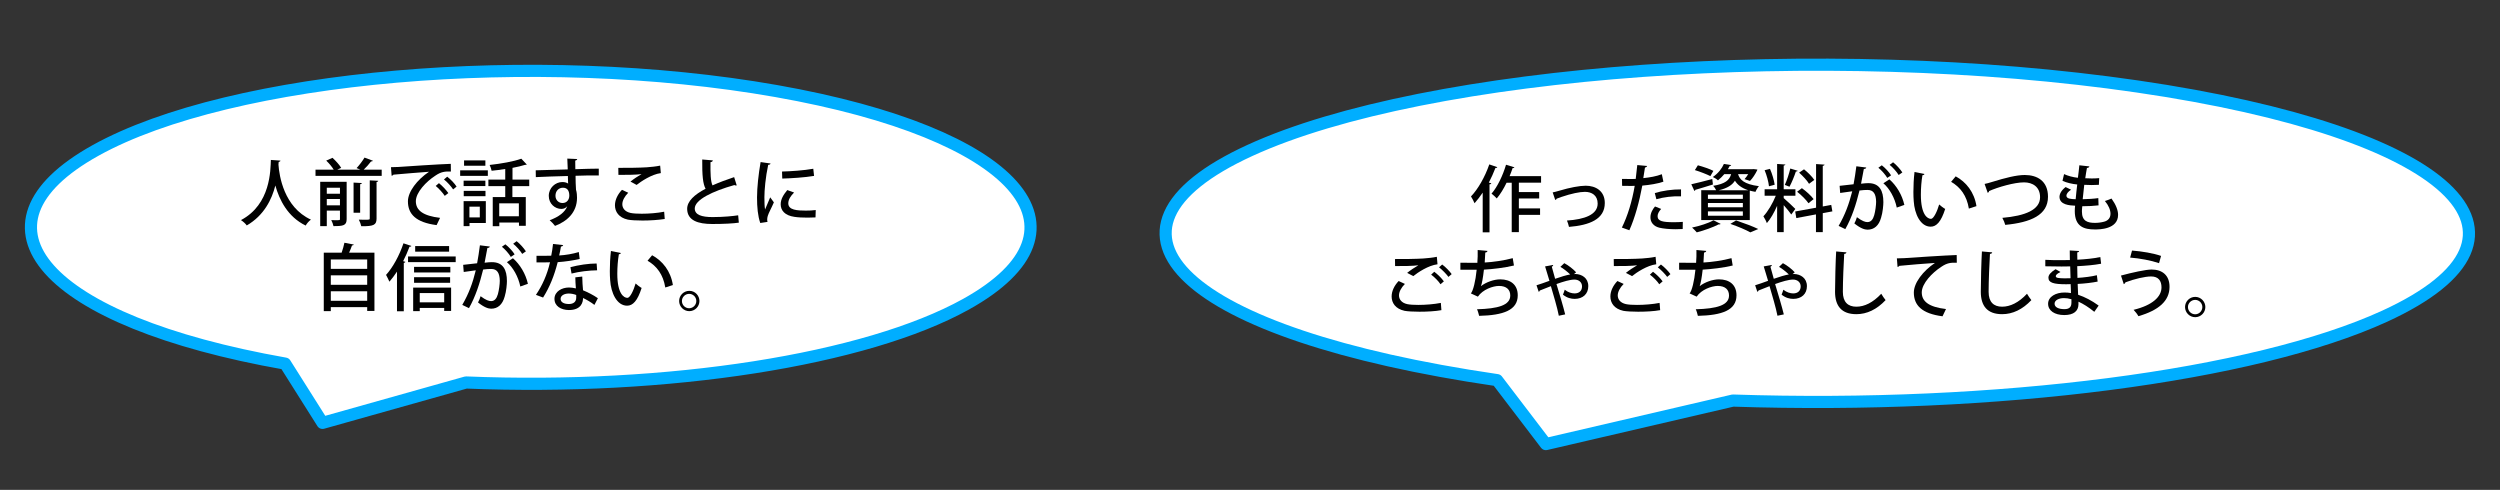
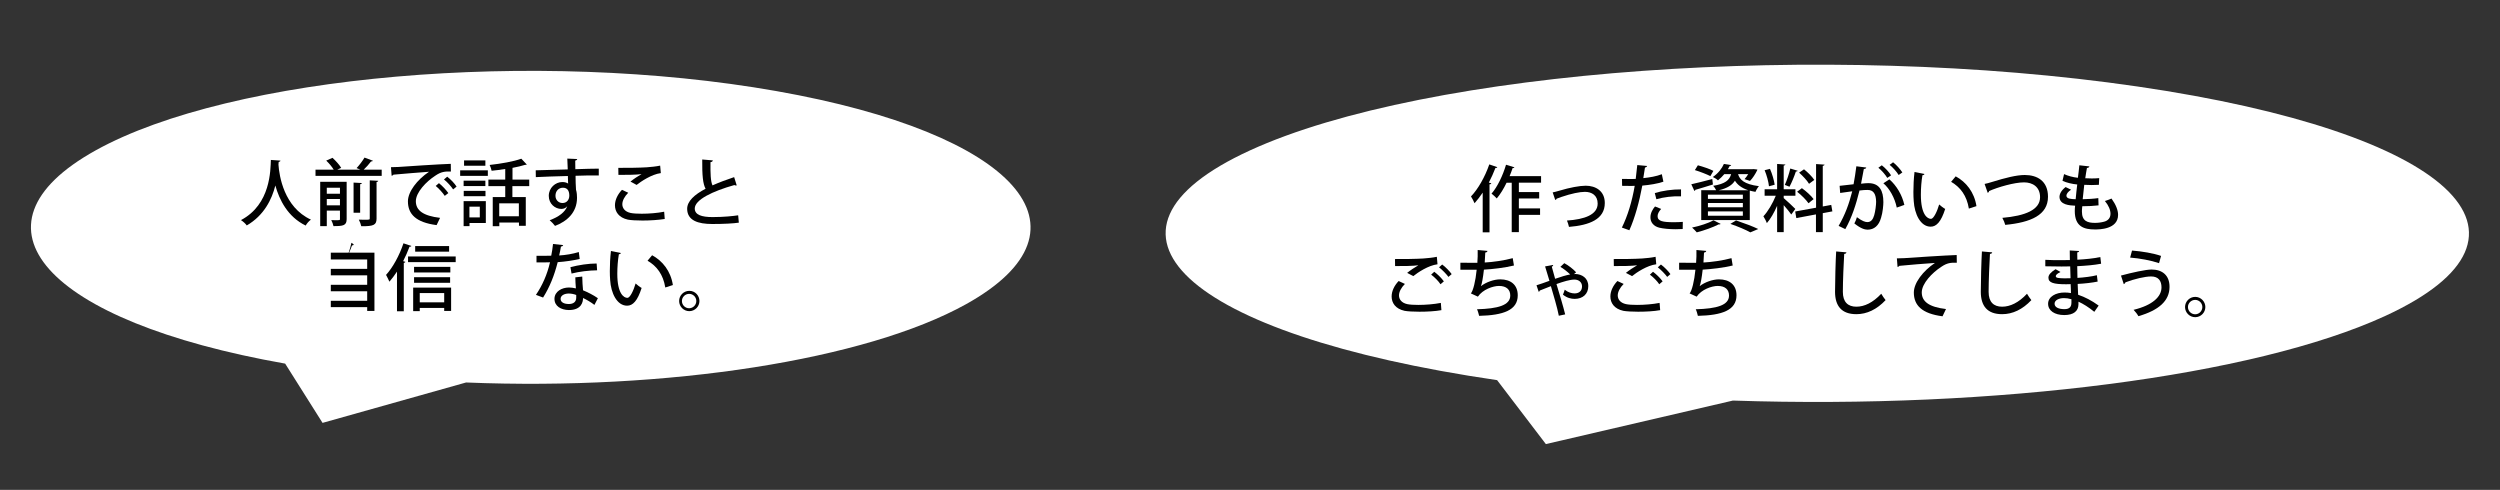
<svg xmlns="http://www.w3.org/2000/svg" version="1.1" id="レイヤー_1" x="0px" y="0px" viewBox="0 0 2240 438.9" style="enable-background:new 0 0 2240 438.9;" xml:space="preserve">
  <rect x="0" y="0" width="2240" height="438.9" fill="#333333" stroke="none" />
  <style type="text/css">
	.st0{fill-rule:evenodd;clip-rule:evenodd;fill:#FFFFFF;}
	.st1{fill:none;stroke:#00AEFF;stroke-width:10.887;stroke-linejoin:round;stroke-miterlimit:10;}
</style>
  <path class="st0" d="M289,378.9l-33.5-53.1c-215.4-38-291.4-123.5-169.9-191s394.6-91.2,610-53.2c215.4,38,291.4,123.5,169.9,191  c-89.7,49.8-266.9,77.5-447.9,70.1L289,378.9z" />
-   <path class="st1" d="M289,378.9l-33.5-53.1c-215.4-38-291.4-123.5-169.9-191s394.6-91.2,610-53.2c215.4,38,291.4,123.5,169.9,191  c-89.7,49.8-266.9,77.5-447.9,70.1L289,378.9z" />
  <g>
    <path d="M251.3,143.9c-0.1,0.7-0.7,1-1.6,1.2l-0.2,2.4c0.7,9.9,4.8,38.1,29.1,49.3c-2,1.4-3.7,3.5-4.7,5.3   c-16.1-7.8-23.6-23-27.2-35.9c-3.1,12.4-10.1,26.8-25.6,35.8c-1.1-1.6-3.1-3.4-5.2-4.8c26.8-14.1,26.4-45.1,26.8-53.9L251.3,143.9z   " />
    <path d="M334.1,144c-0.3,0.5-0.8,0.7-1.7,0.7c-1.6,2.2-4.2,5.1-6.5,7.3H342v5.6h-59.3V152H299c-1.5-2.5-4.2-5.7-6.7-8.1l5.6-2.5   c2.9,2.6,6.3,6.4,7.8,9l-3.5,1.6h20.6l-3.3-1.4c2.4-2.5,5.4-6.5,7.1-9.4L334.1,144z M310.6,162.9v33.4c0,5.8-3.1,6.3-11.8,6.3   c-0.3-1.6-1.2-3.9-2-5.4c1.2,0.1,2.5,0.1,3.5,0.1c4.3,0,4.3,0,4.3-1.1v-7.5h-11.8v13.9h-5.9v-39.7H310.6z M304.6,168.2h-11.8v5.4   h11.8V168.2z M292.8,184h11.8v-5.7h-11.8V184z M324.2,164c-0.1,0.6-0.5,0.9-1.5,1.1v25.5h-5.9v-27L324.2,164z M337.4,195.7   c0,5.9-2.5,7.1-13.7,7c-0.3-1.6-1.3-4.2-2.2-5.9c1.9,0.1,3.7,0.1,5.2,0.1c4.6,0,4.6-0.1,4.6-1.3v-34l7.6,0.4   c-0.1,0.5-0.5,0.9-1.5,1.1V195.7z" />
    <path d="M350.3,149.8c2,0,4.8-0.1,6.6-0.2c6.7-0.5,37.2-2.5,47-2.8l0.1,6.9c-5.4-0.2-8.8,0.2-13.8,3.6c-8.4,5.4-17.6,15.1-17.6,23   c0,8.2,6.5,13.1,21.7,14.9l-3.1,6.5c-18.6-2.4-25.7-9.9-25.7-21.3c0-8.6,8.2-19.3,18.9-26.5c-7.6,0.6-24.8,1.9-31.9,2.6   c-0.2,0.5-1,0.9-1.6,1L350.3,149.8z M393.3,164.1c2.9,2.3,6.5,6.1,8.4,8.9l-3.2,2.5c-1.6-2.6-5.6-6.9-8.1-8.9L393.3,164.1z    M400.7,158.3c3.1,2.4,6.6,6,8.4,8.9l-3.1,2.5c-1.6-2.5-5.3-6.7-8.2-8.9L400.7,158.3z" />
    <path d="M412.3,157.6v-5h24.8v5H412.3z M435.3,180.2v19.6h-14.6v2.8h-5.3v-22.4H435.3z M434.9,161.9v4.8h-19.5v-4.8H434.9z    M415.5,175.8V171h19.5v4.8H415.5z M434.9,143.7v4.8h-19.1v-4.8H434.9z M429.9,185.2h-9.3v9.6h9.3V185.2z M474.1,166.8h-15v9.8h12   v25.7h-6.1v-2.9h-17.6v3.3h-5.9v-26.1h11.2v-9.8h-15.1v-5.9h15.1v-9.5c-4.1,0.7-8.3,1.2-12.2,1.6c-0.3-1.5-1.1-3.9-1.8-5.2   c10.1-1.1,21.6-3.1,28.4-5.6l4.9,5.2c-0.3,0.3-0.6,0.3-1.5,0.3c-3.1,1-7.1,1.9-11.3,2.7v10.5h15V166.8z M464.9,193.8v-11.6h-17.6   v11.6H464.9z" />
    <path d="M480,152.6c4.1-0.1,24.2-0.7,28.7-0.8c0-0.9-0.3-7.9-0.4-9.7l8.9,0.4c-0.1,0.6-0.7,1.2-1.8,1.4c0,1.7,0.1,4.8,0.1,7.7   c8.3-0.3,16.8-0.5,21-0.5v6.1c-5-0.1-12.8,0-20.8,0.3c0.1,2.4,0.1,4.8,0.1,6.4c0.1,2.3,0.2,4,0.3,6.1c0.8,2.5,0.9,5.6,0.9,7.2   c0,13.4-9.2,21.2-19.7,25.2c-1.1-1.5-3.3-3.8-4.8-5.1c8.4-3,13.8-7.4,15.7-12.4h-0.1c-1,1.3-2.9,2.3-5.1,2.3   c-5.8,0-11.3-4.7-11.3-11.7c0-7.2,5.9-12.4,12.2-12.4c2,0,3.9,0.5,5.2,1.4c0-0.3-0.1-0.5-0.1-0.7c-0.1-1.2-0.1-3.9-0.2-6.1   c-10.8,0.3-21.5,0.6-28.7,1L480,152.6z M510.1,175.3c0-4.7-2-7.1-5.7-7.1c-3.8,0-6.7,2.9-6.7,7.2c0,3.9,2.9,6.5,6.2,6.5   C507.9,182,510.1,178.8,510.1,175.3z" />
    <path d="M595.6,196.2c-5.5,0.9-13.1,1.4-19.9,1.4c-5.6,0-10.5-0.3-13.1-0.8c-8.2-1.8-11.6-7.1-11.6-12.9c0-5,2.7-10.1,6.3-13.8   l5.6,2.6c-3.3,3.3-5.3,7.1-5.3,10.3c0,3.5,2.3,6.7,7.4,7.8c2.3,0.5,5.9,0.7,10,0.7c6.4,0,14.1-0.6,20.1-1.8L595.6,196.2z    M564.9,162.7c2.7-2.2,6.9-5,9.9-6.7V156c-4.1,0.6-14.4,0.8-20.7,0.7c0-1.6,0-4.8-0.1-6.3c6.2,0.1,19.7-0.1,25.5-0.5   c3.9-0.3,8.2-0.7,12-1.5l0.6,6.7c-8.4,1.1-17.9,7.6-21.7,10.6L564.9,162.7z" />
    <path d="M660.1,166.1c-0.2,0.1-0.4,0.1-0.6,0.1c-0.5,0-1-0.1-1.5-0.4c-19.5,5.5-35.6,13.2-35.5,21.1c0.1,5.6,6.1,7.6,16,7.6   s18.4-0.9,22.9-1.6l0.6,6.6c-4.7,0.7-13.2,1.2-23.8,1.2c-12.7,0-22.3-3.1-22.5-13.4c-0.1-7,6.5-12.9,16.5-18.2   c-2.4-4.4-3.1-11.8-3-26.2l9.5,0.8c-0.1,0.8-0.7,1.4-2.1,1.6c-0.1,10.3,0.1,17.1,1.8,20.8c5.8-2.6,12.5-5.1,19.4-7.4L660.1,166.1z" />
-     <path d="M690.4,146.5c-0.1,0.7-0.8,1.1-2.1,1.2c-2.4,11.1-3.4,22.8-3.4,29c0,4.3,0.1,8.4,0.6,11c1-2.5,3.7-8.7,4.6-10.9l3.3,4.5   c-2.4,5.6-4.6,9.2-5.5,12.2c-0.3,1.1-0.5,2.1-0.5,3.1c0,0.8,0.1,1.5,0.3,2.2l-6.5,1c-2.2-6.3-2.9-14.2-2.9-22.9   c0-8.7,1.3-20.7,3.2-31.7L690.4,146.5z M730.7,194.8c-2.3,0.1-4.7,0.2-7.1,0.2c-4.4,0-8.8-0.2-11.8-0.7   c-8.6-1.2-12.3-5.8-12.3-11.2c0-4.6,2.4-8.5,5.9-12.8l6.1,2.2c-3.1,3.1-5.2,6.3-5.2,9.7c0,6.1,8.2,6.5,15.7,6.5   c2.9,0,6.1-0.1,8.9-0.5L730.7,194.8z M700.7,153.7c7.9-0.2,19.7-1,28-2.5l0.7,6.4c-8,1.4-20.9,2.2-28.5,2.4L700.7,153.7z" />
  </g>
  <g>
-     <path d="M317,219.1c-0.2,0.5-0.7,0.8-1.6,0.8c-0.7,2-1.6,4.3-2.6,6.5h22.7v52.2H329v-3.4h-32.6v3.6h-6.3v-52.4h16   c1-2.9,2-6.3,2.5-8.9L317,219.1z M329,232.5h-32.6v8.4H329V232.5z M329,246.7h-32.6v8.5H329V246.7z M296.4,269.5H329V261h-32.6   V269.5z" />
+     <path d="M317,219.1c-0.2,0.5-0.7,0.8-1.6,0.8c-0.7,2-1.6,4.3-2.6,6.5h22.7v52.2H329v-3.4h-32.6v3.6v-52.4h16   c1-2.9,2-6.3,2.5-8.9L317,219.1z M329,232.5h-32.6v8.4H329V232.5z M329,246.7h-32.6v8.5H329V246.7z M296.4,269.5H329V261h-32.6   V269.5z" />
    <path d="M355.6,243.5c-2.2,3.3-4.4,6.3-6.7,8.9c-0.6-1.5-2.2-4.6-3-6.1c5.9-6.4,12-17.4,15.6-28.3l7.1,2.4   c-0.3,0.5-0.8,0.7-1.7,0.7c-1.6,4.4-3.6,8.8-5.7,12.9l2,0.6c-0.1,0.5-0.5,0.8-1.4,1v43.3h-6.1V243.5z M365.6,229.8h42.7v5.1h-42.7   V229.8z M370.2,278.9v-21.2h34v20.9H398v-2.7h-21.9v2.9H370.2z M403.5,239.1v5H371v-5H403.5z M371,253.4v-5h32.3v5H371z    M402.4,220.5v5h-30.4v-5H402.4z M398,262.6h-21.9v8.3H398V262.6z" />
-     <path d="M438.9,220.9c-0.2,0.9-1,1.2-2.2,1.3c-0.7,3.4-1.8,9.3-2.5,13.2c2.4-0.3,4.8-0.5,6.3-0.5c10.4-0.1,13.7,7,13.7,17   c0,2.6-0.5,9-2,13.8c-2,7.3-6.3,10.9-12.1,10.9c-2.6,0-6.3-1.2-11.8-5.6c0.9-1.6,1.8-3.7,2.3-5.6c4.8,3.6,7.5,4.4,9.4,4.4   c3.1,0,5-2.3,6.1-6.2c1-3.5,1.7-9.1,1.7-12c-0.1-6.9-2.3-10.7-7.8-10.6c-1.8,0-4.2,0.1-7.1,0.5c-3.1,12.6-6.8,24.1-12.7,34.6   l-6-2.9c5.8-10,9.3-19.5,12.1-31l-10.8,1.5l-0.5-6.4l12.5-1.4c0.9-4.8,1.8-10.5,2.5-16.1L438.9,220.9z M457.7,230.2   c-1.6-2.8-5.4-7.1-8-9.1l3.1-2.2c3.1,2.4,6.6,6.2,8.3,9L457.7,230.2z M466.2,256.7c-1.8-8.8-6.5-17.1-12-21.8l5.4-3.5   c6.3,5.5,11.4,13.9,13.4,22.9L466.2,256.7z M467.9,227.5c-1.6-2.7-5.4-7-8.1-9.1l3.1-2.3c3.1,2.4,6.5,6.3,8.3,9.1L467.9,227.5z" />
    <path d="M504.6,219.6c-0.2,0.7-0.8,1.2-2,1.3c-0.4,2.5-1,5.8-1.6,8c5.5-0.3,12.4-1.4,17.6-3.1l0.8,6.2c-5.9,1.4-12.7,2.4-19.7,2.9   c-3.1,12.2-7.2,22.3-13.1,31.7l-6.4-2.4c5.7-8.4,10.1-18.2,12.6-29.2c-1.4,0.1-3.1,0.1-4.5,0.1h-7.6v-5.9h7.5c2,0,4.1,0,5.7-0.1   c0.7-3.2,1.2-6.9,1.6-10.5L504.6,219.6z M521.7,247.8c0.1,4.6,0.3,8.2,0.7,12.3c3.9,1.6,9.4,4.3,13.3,7.1l-3.1,6   c-3-2.4-7.2-4.8-10.2-6.2c0,3.6-1.4,10.8-12.7,10.8c-7.1-0.1-12.9-3.5-12.9-10.1c0.1-6.6,6.7-10.1,13-10.1c2,0,4,0.3,6.2,0.8   c-0.3-3.7-0.5-7.4-0.5-9.9L521.7,247.8z M516.3,264.3c-2.2-0.9-4.8-1.3-6.7-1.3c-3.5,0-7.3,1.5-7.3,4.8c0,3,3,4.6,7.4,4.6   c3.7,0,6.6-1.6,6.6-5.7V264.3z M535,242.2c-7.2,0.1-15.9,1.1-22.9,2.9l-1-5.7c7.4-2,16.3-3.3,23.5-3.3L535,242.2z" />
    <path d="M556.3,226.7c-0.1,0.6-0.8,1-1.8,1.1c-0.9,5.1-1.4,11.6-1.4,17.5c0,17.8,5.8,21.6,9.1,21.6c2.4-0.1,5.5-6.7,7.3-12.9   c1.3,1.2,3.8,3.2,5.4,4c-3.7,11.6-7.9,15.9-13,15.9c-9.2,0-14.5-11.4-15.2-22.9c-0.2-2.5-0.3-5.2-0.3-8.1c0-5.7,0.3-12.1,1-18   L556.3,226.7z M596.1,257.6c-1.9-11.6-7.5-19.1-15.9-24l4.1-4.9c9.3,5,16.7,14.2,18.6,26.7L596.1,257.6z" />
    <path d="M626.7,269.7c0,5-4.1,9.1-9.1,9.1c-5,0-9.1-4.1-9.1-9.1c0-5,4.1-9.1,9.1-9.1C622.7,260.5,626.7,264.8,626.7,269.7z    M623.9,269.7c0-3.5-2.9-6.4-6.4-6.4c-3.6,0-6.5,2.9-6.5,6.4c0,3.6,2.9,6.5,6.5,6.5C621.2,276.1,623.9,273.1,623.9,269.7z" />
  </g>
  <path class="st0" d="M1385.1,397.9l-43.7-57.3c-280.8-41-380-133.1-221.5-205.8s514.5-98.3,795.3-57.3  c280.8,41,380,133.1,221.5,205.8c-117,53.6-348,83.5-584,75.6L1385.1,397.9z" />
-   <path class="st1" d="M1385.1,397.9l-43.7-57.3c-280.8-41-380-133.1-221.5-205.8s514.5-98.3,795.3-57.3  c280.8,41,380,133.1,221.5,205.8c-117,53.6-348,83.5-584,75.6L1385.1,397.9z" />
  <g>
    <path d="M1328.5,172.6c-2.4,3.5-4.8,6.7-7.3,9.5c-0.7-1.6-2.2-4.7-3.2-6.1c6.3-6.5,12.6-17.6,16.4-28.7l7.2,2.5   c-0.3,0.5-0.8,0.8-1.7,0.7c-1.7,4.4-3.7,8.9-5.9,13.1l2.2,0.6c-0.1,0.5-0.6,0.9-1.6,1v43h-6.1V172.6z M1380.7,163.7h-19.8v8.4h18.2   v5.7h-18.2v8.9h19v5.8h-19V208h-6.4v-44.3h-4.6c-2.6,5.4-5.6,10.3-8.8,14.1c-1.1-1.2-3.3-3.3-4.7-4.3c5.2-5.9,10.1-16.1,13-25.9   l7.5,2.3c-0.2,0.5-0.8,0.8-1.6,0.7c-0.8,2.4-1.7,4.8-2.7,7.2h28.2V163.7z" />
    <path d="M1391.2,172.4c1.4-0.3,3.6-0.8,6.2-1.6c8.9-2.7,18-4.4,23.4-4.4c8.9,0,17.1,4.7,17.1,15.5c0,14.6-13.8,19.9-32.1,21.4   c-0.3-1.4-1.2-4.5-1.8-5.7c15.6-1,27.5-5.2,27.5-15.2c0-7.3-5.2-10.5-11.4-10.5c-4.6,0-12.1,1.5-21.2,4.6c-1.4,0.5-3,1.1-4.1,1.5   c-0.2,0.6-0.7,1-1.3,1.2L1391.2,172.4z" />
    <path d="M1490.4,162.8c-5.2,1.8-12.2,2.9-18.9,3.5c-2.6,14.3-6.7,29.1-11.6,40l-6.7-2.4c5.2-10.5,9.1-23.4,11.5-37.4   c-1,0.1-2,0.1-2.9,0.1c-3.1,0-6.1,0-8.4-0.1l-0.1-6.2c2.1,0.1,5.5,0.1,8.6,0.1c1.2,0,2.4,0,3.7-0.1c0.5-3.9,1-8.5,1.4-12.4l8.8,0.8   c-0.1,0.7-1,1.3-1.9,1.4c-0.4,2.6-0.9,6.1-1.5,9.5c5.8-0.6,11.7-1.6,16.6-3.5L1490.4,162.8z M1507.7,205.2c-2,0.1-4,0.2-6.2,0.2   c-5.5,0-11.1-0.5-14.8-1.4c-5.2-1.3-8-5-7.9-9.4c0-3.7,2-7.2,4.1-9.6l5.5,2.2c-2.2,2.4-3.2,4.6-3.2,6.5c0,4.6,4.9,5.4,14.8,5.4   c2.6,0,5.3-0.1,7.8-0.3L1507.7,205.2z M1482.7,173c6.6-2.1,15.9-3.4,23.5-3.3v6.2c-7.2-0.3-15.5,0.7-22.1,2.6L1482.7,173z" />
    <path d="M1515.4,165.1c4.8-1,11.9-2.9,18.8-4.7l0.6,4.9c-5.8,1.8-11.8,3.7-15.8,4.8c0,0.5-0.4,0.8-0.8,1L1515.4,165.1z    M1541.7,200.6c-0.3,0.3-0.6,0.5-1.1,0.5c-0.2,0-0.4,0-0.6-0.1c-5.2,2.7-13.1,5.5-19.7,7.2c-1-1.2-3-3.3-4.2-4.3   c6.7-1.4,14.6-3.9,19.2-6.5L1541.7,200.6z M1521.3,148.1c4.5,1.2,10.7,3.3,13.9,5l-2.7,4.7c-3.1-1.6-9.3-4-13.9-5.4L1521.3,148.1z    M1537.7,170.5c-0.6-1.4-1.8-3.1-2.7-4c10.8-1.8,14.6-5,16.1-10.5h-6.1c-1.6,1.9-3.5,3.8-5.7,5.6c-1.1-1.1-3.2-2.4-4.6-3   c4.9-3.3,8.2-7.8,9.9-11.7l6.5,1c-0.1,0.5-0.5,0.8-1.3,0.8c-0.5,0.9-1,1.9-1.6,2.9h21.8l1.1-0.1l3.5,0.4c-0.1,0.2-0.1,0.7-0.3,0.9   c-1.5,3.1-3.9,6.9-6.3,9.3l-4.9-1.6c1.1-1.2,2.3-2.8,3.3-4.5h-9.1c1.4,4.8,5.2,9.1,18.7,10.8c-1.1,1.2-2.5,3.5-3.1,5.1   c-1.9-0.3-3.5-0.7-5.1-1.1v26.4h-43.5v-26.8H1537.7z M1561.6,178.2v-3.8h-31.3v3.8H1561.6z M1561.6,185.7v-3.8h-31.3v3.8H1561.6z    M1561.6,193.3v-3.9h-31.3v3.9H1561.6z M1566.6,170.5c-6.5-2.1-10-5.2-12.1-8.6c-2.4,3.8-6.5,6.7-14.6,8.6H1566.6z M1568.3,208.2   c-3.9-2.2-10.9-5.2-17.9-7.6l5.1-3.1c7.1,2.4,15.2,5.4,19.9,7.7L1568.3,208.2z" />
    <path d="M1598.2,177.5c2.2,1.8,8.9,8.1,10.4,9.7l-3.6,5c-1.4-2-4.2-5.5-6.8-8.4V208h-5.9v-23.6c-2.6,6-5.9,11.8-9.2,15.5   c-0.6-1.8-2.1-4.5-3.1-6.1c4-4.2,8.4-11.7,11.1-18.4h-10v-5.8h11.2v-22.7l7.4,0.5c-0.1,0.5-0.5,0.8-1.5,1v21.2h10.5v5.8h-10.5   V177.5z M1585.9,151.3c2,4.5,3.7,10.4,4.2,14.2l-5.1,1.4c-0.4-3.9-2-9.9-3.9-14.4L1585.9,151.3z M1610.7,153   c-0.2,0.5-0.7,0.7-1.6,0.7c-1.3,4-3.7,9.9-5.7,13.6c-1.2-0.5-3.1-1.2-4.2-1.6c1.8-3.9,3.9-10.3,4.9-14.7L1610.7,153z M1641.8,189.4   l-8.6,1.6v17h-6.1v-15.9l-17.6,3.3l-1-5.9l18.7-3.4v-39.1l7.6,0.5c-0.1,0.5-0.5,0.9-1.6,1.1V185l7.6-1.4L1641.8,189.4z    M1614.5,168.6c3.8,2.7,8.4,6.9,10.5,9.8c-4.2,3.3-4.4,3.5-4.6,3.7c-2-2.9-6.3-7.3-10.2-10.3L1614.5,168.6z M1616.4,151.7   c3.4,2.7,7.4,6.7,9.2,9.5l-4.7,3.5c-1.7-2.9-5.6-7.1-8.9-10L1616.4,151.7z" />
    <path d="M1672.2,150.1c-0.2,0.9-1,1.2-2.2,1.3c-0.7,3.4-1.8,9.3-2.5,13.2c2.4-0.3,4.8-0.5,6.3-0.5c10.4-0.1,13.7,7,13.7,17   c0,2.6-0.5,9-2,13.8c-2,7.3-6.3,10.9-12.2,10.9c-2.6,0-6.3-1.2-11.8-5.6c0.9-1.6,1.8-3.7,2.3-5.6c4.8,3.6,7.5,4.4,9.4,4.4   c3.1,0,5-2.3,6.1-6.2c1-3.5,1.7-9.1,1.7-12c-0.1-6.9-2.3-10.7-7.8-10.6c-1.8,0-4.2,0.1-7.1,0.5c-3.1,12.6-6.8,24.1-12.7,34.6   l-6-2.9c5.8-10,9.3-19.5,12.2-31l-10.8,1.5l-0.5-6.4l12.5-1.4c0.9-4.8,1.8-10.5,2.5-16.1L1672.2,150.1z M1691,159.4   c-1.6-2.8-5.4-7.1-8-9.1l3.1-2.2c3.1,2.4,6.6,6.2,8.3,9L1691,159.4z M1699.5,186c-1.8-8.8-6.5-17.1-12-21.8l5.4-3.5   c6.3,5.5,11.4,13.9,13.4,22.9L1699.5,186z M1701.2,156.8c-1.6-2.7-5.4-7-8.1-9.1l3.1-2.3c3.1,2.4,6.5,6.3,8.3,9.1L1701.2,156.8z" />
    <path d="M1724.3,155.9c-0.1,0.6-0.8,1-1.8,1.1c-0.9,5.1-1.4,11.6-1.4,17.5c0,17.8,5.8,21.6,9.1,21.6c2.4-0.1,5.5-6.7,7.3-12.9   c1.3,1.2,3.8,3.2,5.4,4c-3.7,11.6-7.9,15.9-13,15.9c-9.2,0-14.5-11.4-15.2-22.9c-0.2-2.5-0.3-5.2-0.3-8.1c0-5.7,0.3-12.1,1-18   L1724.3,155.9z M1764.1,186.9c-1.9-11.6-7.5-19.1-15.9-24l4.1-4.9c9.3,5,16.7,14.2,18.6,26.7L1764.1,186.9z" />
    <path d="M1778.2,164.8c1.7-0.3,3.9-0.9,7.1-1.9c11.3-3.5,21.5-6.1,28.9-6.1c11.2,0,20.8,5.4,20.8,19.5c0,16.4-15.4,23-38.3,25.2   c-0.3-1.4-1.6-4.6-2.6-6.3c20.6-1.8,33.8-7.2,33.8-18.5c0-9.3-6.7-13.3-14.4-13.3c-8.6,0-23.5,4.3-31.3,7.8c0,0.8-0.7,1.4-1.2,1.6   L1778.2,164.8z" />
    <path d="M1880.3,184c-3.9,0.5-9.5,0.8-14.6,0.8c-0.3,3.3-0.3,3.7-0.3,4.8c0,8.6,5.1,10.1,11.8,10.1c2.7,0,5.7-0.4,8.2-1.1   c3.7-1,5.6-3.6,5.6-7.1c0-3.3-1.6-7.3-5-11.4c1.7-0.5,4.4-1.5,5.9-2.2c3.9,5.4,5.9,10.4,5.9,14.6c0,13.1-17,13.1-20.8,13.1   c-9.7,0-18-2.5-18-16.5c0-1.5,0.1-3.1,0.3-4.8c-4.8-0.2-14-0.7-14-8c0.1-2.7,1.7-5.8,5.5-8.7l4.9,2.4c-2.6,1.6-4.2,3.7-4.2,5.3   c0,2.9,4.3,3.1,8.3,3.2c0.4-4,0.8-8.6,1.4-13.2c-4.4-0.4-9.7-1.6-13.2-3.3l1.4-6c3.5,1.6,7.8,2.8,12.4,3.3c0.5-3.9,1-7.8,1.3-11.2   l9,1c-0.1,0.8-1,1.3-2.2,1.4c-0.5,2.5-1,5.9-1.5,9.2c1.8,0.1,3.8,0.2,5.8,0.2c2.3,0,4.6-0.1,6.7-0.3l-0.3,6   c-1.9,0.1-4.2,0.2-6.5,0.2s-4.6-0.1-6.6-0.2c-0.5,4.4-1,8.8-1.4,12.9c4.8-0.1,9.9-0.4,14-1L1880.3,184z" />
  </g>
  <g>
    <path d="M1291.5,277.9c-5.4,1-12.9,1.4-19.7,1.4c-5.6,0-10.6-0.3-13.3-0.8c-8.2-1.8-11.6-7.1-11.6-12.9c0-5,2.7-10.1,6.3-13.8   l5.6,2.6c-3.3,3.3-5.3,7.1-5.3,10.3c0,3.5,2.3,6.7,7.4,7.8c2.3,0.5,5.9,0.7,9.9,0.7c6.4,0,14.1-0.6,20.2-1.8L1291.5,277.9z    M1260.8,244.5c2.7-2.2,6.9-5,9.9-6.7v-0.1c-4,0.6-14.4,0.8-20.7,0.7c0-1.6,0-4.8-0.1-6.3c6.2,0.1,19.7-0.1,25.5-0.5   c3.9-0.3,8.2-0.7,12-1.5l0.6,6.7c-8.2,1-17.6,7.3-21.7,10.6L1260.8,244.5z M1290.7,254.7c-1.6-2.6-5.7-6.7-8.4-8.6l2.8-2.6   c3,2.2,6.7,5.9,8.6,8.6L1290.7,254.7z M1297.8,248.1c-1.7-2.4-5.6-6.4-8.4-8.6l2.8-2.5c3.1,2.3,6.6,5.9,8.5,8.6L1297.8,248.1z" />
    <path d="M1356.5,237.9c-8.2,2-19.3,3.3-26.9,3.7c-0.8,7.2-1.8,12.7-2.7,14.8c4.7-3.7,11.9-6.1,17.3-6.1c9.3,0,15.7,4.8,15.7,14.3   c0,13.3-12.8,17.9-34.6,18.4c-0.4-1.7-1.2-4.6-1.9-5.9c18.6-0.5,29.8-3.5,29.8-12.3c0-5.2-3.3-8.6-10.1-8.6   c-5.4,0-14.6,3.2-18.9,9.6l-6.3-2.9c2-2.2,4.2-10.9,5.2-21.2h-14.6v-6.3c2.9,0.1,10.4,0.1,15.2,0.1c0.3-3.6,0.4-7.7,0.3-11.5   l8.8,0.8c-0.2,1-0.9,1.3-2,1.5c-0.1,3-0.3,6.1-0.5,8.9c6.7-0.3,17.6-1.8,25.1-3.9L1356.5,237.9z" />
    <path d="M1376.7,255.6c3.1-0.9,8-2.7,11.6-4c-1.5-5-2.8-9.5-3.9-12.9l7.2-1.3c0.1,0.7-0.3,1.1-1.2,1.6c0.9,3.3,1.8,6.7,3,10.8   c5-1.8,10.1-3.3,13.5-3.9c-2.5-2.4-6.1-5.3-8.8-6.8l3.5-3.3c3.5,1.8,8.3,5.5,10.6,8.2l-2,1.6c0.5,0,0.9-0.1,1.4-0.1   c5.7,0.2,11.5,3.5,11.5,10.9c0,7-4.9,11.4-12.2,11.4c-3.1,0-6.8-0.8-10.5-3.8c0.5-1.1,1.2-3.1,1.6-4.4c3,2.4,6.3,3.3,8.8,3.3   c4.2,0,6.7-2.4,6.7-6.3c0-3.6-2.8-6.1-6.8-6.1c-4,0-9.9,1.8-16.1,4c2.7,8.9,6,19.8,7.8,27.2l-5.7,1.2c-1.4-7.3-4.8-18.6-7.1-26.5   c-3.1,1.2-7.1,2.8-9.9,3.9c-0.1,0.5-0.5,1-1,1.2L1376.7,255.6z" />
    <path d="M1487.5,277.9c-5.4,1-12.9,1.4-19.7,1.4c-5.6,0-10.6-0.3-13.3-0.8c-8.2-1.8-11.6-7.1-11.6-12.9c0-5,2.7-10.1,6.3-13.8   l5.6,2.6c-3.3,3.3-5.3,7.1-5.3,10.3c0,3.5,2.3,6.7,7.4,7.8c2.3,0.5,5.9,0.7,9.9,0.7c6.4,0,14.1-0.6,20.2-1.8L1487.5,277.9z    M1456.8,244.5c2.7-2.2,6.9-5,9.9-6.7v-0.1c-4,0.6-14.4,0.8-20.7,0.7c0-1.6,0-4.8-0.1-6.3c6.2,0.1,19.7-0.1,25.5-0.5   c3.9-0.3,8.2-0.7,12-1.5l0.6,6.7c-8.2,1-17.6,7.3-21.7,10.6L1456.8,244.5z M1486.7,254.7c-1.6-2.6-5.7-6.7-8.4-8.6l2.8-2.6   c3,2.2,6.7,5.9,8.6,8.6L1486.7,254.7z M1493.8,248.1c-1.7-2.4-5.6-6.4-8.4-8.6l2.8-2.5c3.1,2.3,6.6,5.9,8.5,8.6L1493.8,248.1z" />
    <path d="M1552.5,237.9c-8.2,2-19.3,3.3-26.9,3.7c-0.8,7.2-1.8,12.7-2.7,14.8c4.7-3.7,11.9-6.1,17.3-6.1c9.3,0,15.7,4.8,15.7,14.3   c0,13.3-12.8,17.9-34.6,18.4c-0.4-1.7-1.2-4.6-1.9-5.9c18.6-0.5,29.8-3.5,29.8-12.3c0-5.2-3.3-8.6-10.1-8.6   c-5.4,0-14.6,3.2-18.9,9.6l-6.3-2.9c2-2.2,4.2-10.9,5.2-21.2h-14.6v-6.3c2.9,0.1,10.4,0.1,15.2,0.1c0.3-3.6,0.4-7.7,0.3-11.5   l8.8,0.8c-0.2,1-0.9,1.3-2,1.5c-0.1,3-0.3,6.1-0.5,8.9c6.7-0.3,17.6-1.8,25.1-3.9L1552.5,237.9z" />
-     <path d="M1572.6,255.6c3.1-0.9,8-2.7,11.6-4c-1.5-5-2.8-9.5-3.9-12.9l7.2-1.3c0.1,0.7-0.3,1.1-1.2,1.6c0.9,3.3,1.8,6.7,3,10.8   c5-1.8,10.1-3.3,13.5-3.9c-2.5-2.4-6.1-5.3-8.8-6.8l3.5-3.3c3.5,1.8,8.3,5.5,10.6,8.2l-2,1.6c0.5,0,0.9-0.1,1.4-0.1   c5.7,0.2,11.5,3.5,11.5,10.9c0,7-4.9,11.4-12.2,11.4c-3.1,0-6.8-0.8-10.5-3.8c0.5-1.1,1.2-3.1,1.6-4.4c3,2.4,6.3,3.3,8.8,3.3   c4.2,0,6.7-2.4,6.7-6.3c0-3.6-2.8-6.1-6.8-6.1c-4,0-9.9,1.8-16.1,4c2.7,8.9,6,19.8,7.8,27.2l-5.7,1.2c-1.4-7.3-4.8-18.6-7.1-26.5   c-3.1,1.2-7.1,2.8-9.9,3.9c-0.1,0.5-0.5,1-1,1.2L1572.6,255.6z" />
    <path d="M1654.4,226.1c-0.1,0.8-0.7,1.3-2,1.4c-0.5,8.2-1.2,24.4-1.2,34c0,9.1,4.5,13.3,12.1,13.3c7.2,0,14.8-3.6,22.3-11.6   c0.8,1.4,2.9,4.6,3.9,5.7c-7.9,8.4-16.8,12.6-26.2,12.6c-13.3,0-19.1-7.4-19.1-20.1c0-8.5,0.5-28.1,1-36.1L1654.4,226.1z" />
    <path d="M1699.6,231.5c2,0,4.8-0.1,6.6-0.2c6.7-0.5,37.2-2.5,47-2.8l0.1,6.9c-5.4-0.2-8.8,0.2-13.8,3.6c-8.4,5.4-17.6,15.1-17.6,23   c0,8.2,6.5,13.1,21.7,14.9l-3.1,6.5c-18.6-2.4-25.7-9.9-25.7-21.3c0-8.6,8.2-19.3,18.9-26.5c-7.2,0.4-24.8,1.9-31.9,2.6   c-0.2,0.5-1,0.9-1.6,1L1699.6,231.5z" />
    <path d="M1785,226.1c-0.1,0.8-0.7,1.3-2,1.4c-0.5,8.2-1.2,24.4-1.2,34c0,9.1,4.5,13.3,12.1,13.3c7.2,0,14.8-3.6,22.3-11.6   c0.8,1.4,2.9,4.6,3.9,5.7c-7.9,8.4-16.8,12.6-26.2,12.6c-13.3,0-19.1-7.4-19.1-20.1c0-8.5,0.5-28.1,1-36.1L1785,226.1z" />
    <path d="M1832.5,232.8c4.1,0.3,9.9,0.3,14.6,0.3c2.5,0,5.2-0.1,7.5-0.1c-0.1-3-0.1-6.4-0.1-8.6l8.4,0.5c-0.1,0.7-0.6,1.1-1.7,1.3   c0,1.8,0,4.5,0.1,6.5c7.1-0.4,14.2-1,20.6-2.4l0.7,6c-6.3,1.2-13.3,1.8-21.4,2.2l0.2,10.5c6.1-0.4,12.7-1.2,17.4-2.4l0.7,5.7   c-4.9,1-11.6,1.8-17.9,2.1c0.1,3.8,0.3,7.2,0.4,9.7c6,2,12.2,5.2,18.4,9.7l-3.9,5.6c-5-4.1-9.8-7.1-14.2-9.1v2.5   c-0.1,5.8-4.2,9.5-12.7,9.5c-8.6,0-14.5-3.9-14.5-10.1c0-6.5,7.1-10.1,14.6-10.1c1.9,0,3.9,0.1,5.9,0.5c-0.1-2.4-0.1-5.1-0.3-8   c-1.4,0.1-2.7,0.1-4,0.1c-11.4,0-15.9-1.4-15.9-5.9c0-2.5,2-4.8,6.4-7.6l4.4,2.5c-3.9,1.9-4.2,3.1-4.2,3.8c0,1.6,2.5,1.8,7.8,1.9   c1.6,0,3.6,0,5.4-0.1c-0.1-3.6-0.2-7.2-0.3-10.6c-2.4,0.1-5.2,0.1-7.7,0.1c-4.3,0-10.6-0.1-14.6-0.2V232.8z M1855.9,268.1   c-2.3-0.7-4.6-1-6.6-1c-4.4,0-8.4,1.8-8.4,5c0,3.3,3.8,4.9,8.8,4.9c4.5,0,6.3-2,6.3-5.8V268.1z" />
    <path d="M1900.4,246.9c9.9-2.7,22.3-5.4,27.4-5.4c9.4,0,16.2,5,16.1,15.7c-0.1,12.3-9.5,20.8-27.9,26.1c-0.8-1.6-2.8-4.2-4.3-5.7   c17-4.1,25-11.8,25-20.1c0-5.8-2.7-9.8-9.3-9.8c-5.4,0-14.9,2.2-23.1,5.3c0.1,0.6-0.7,1.3-1.4,1.6L1900.4,246.9z M1910.3,224.5   c9,0.7,19.2,2.4,26,4.8l-1.8,6.5c-6.9-2.4-17.6-4.4-25.9-5L1910.3,224.5z" />
    <path d="M1976,275.1c0,5-4.1,9.1-9.1,9.1c-5,0-9.1-4.1-9.1-9.1c0-5,4.1-9.1,9.1-9.1C1972,266,1976,270.2,1976,275.1z M1973.3,275.1   c0-3.5-2.9-6.4-6.4-6.4c-3.6,0-6.5,2.9-6.5,6.4c0,3.6,2.9,6.5,6.5,6.5C1970.5,281.6,1973.3,278.6,1973.3,275.1z" />
  </g>
</svg>